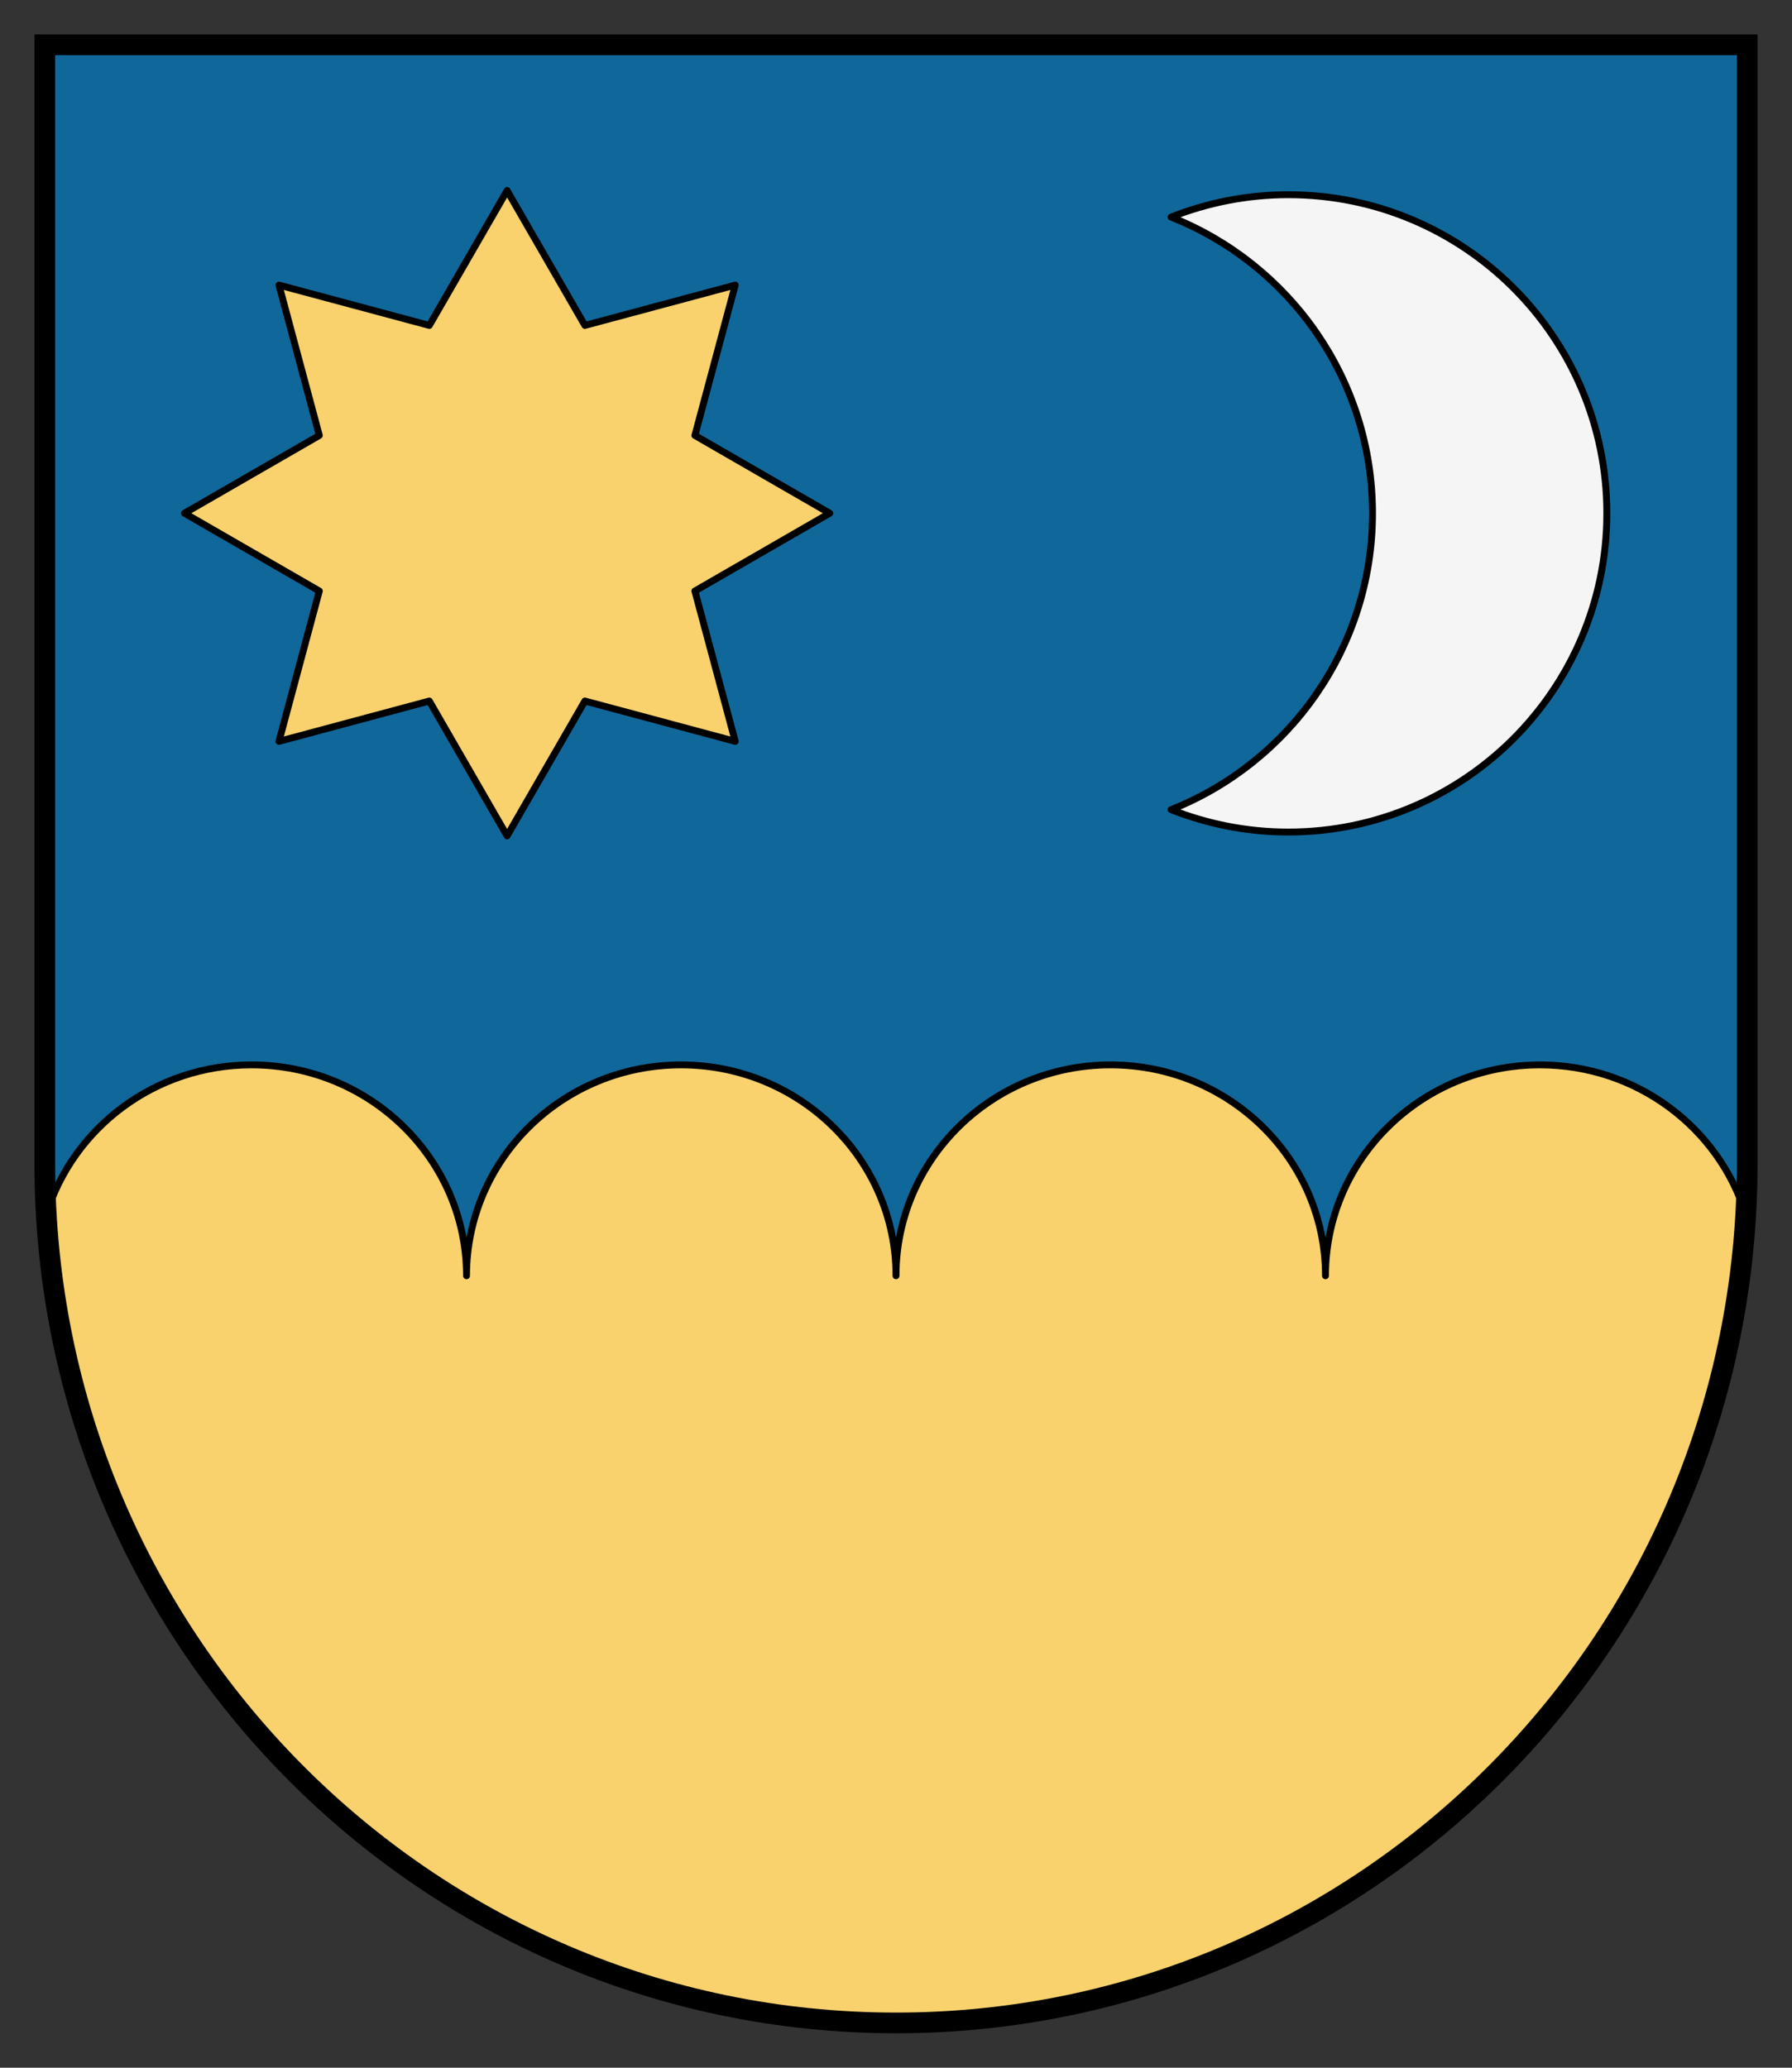
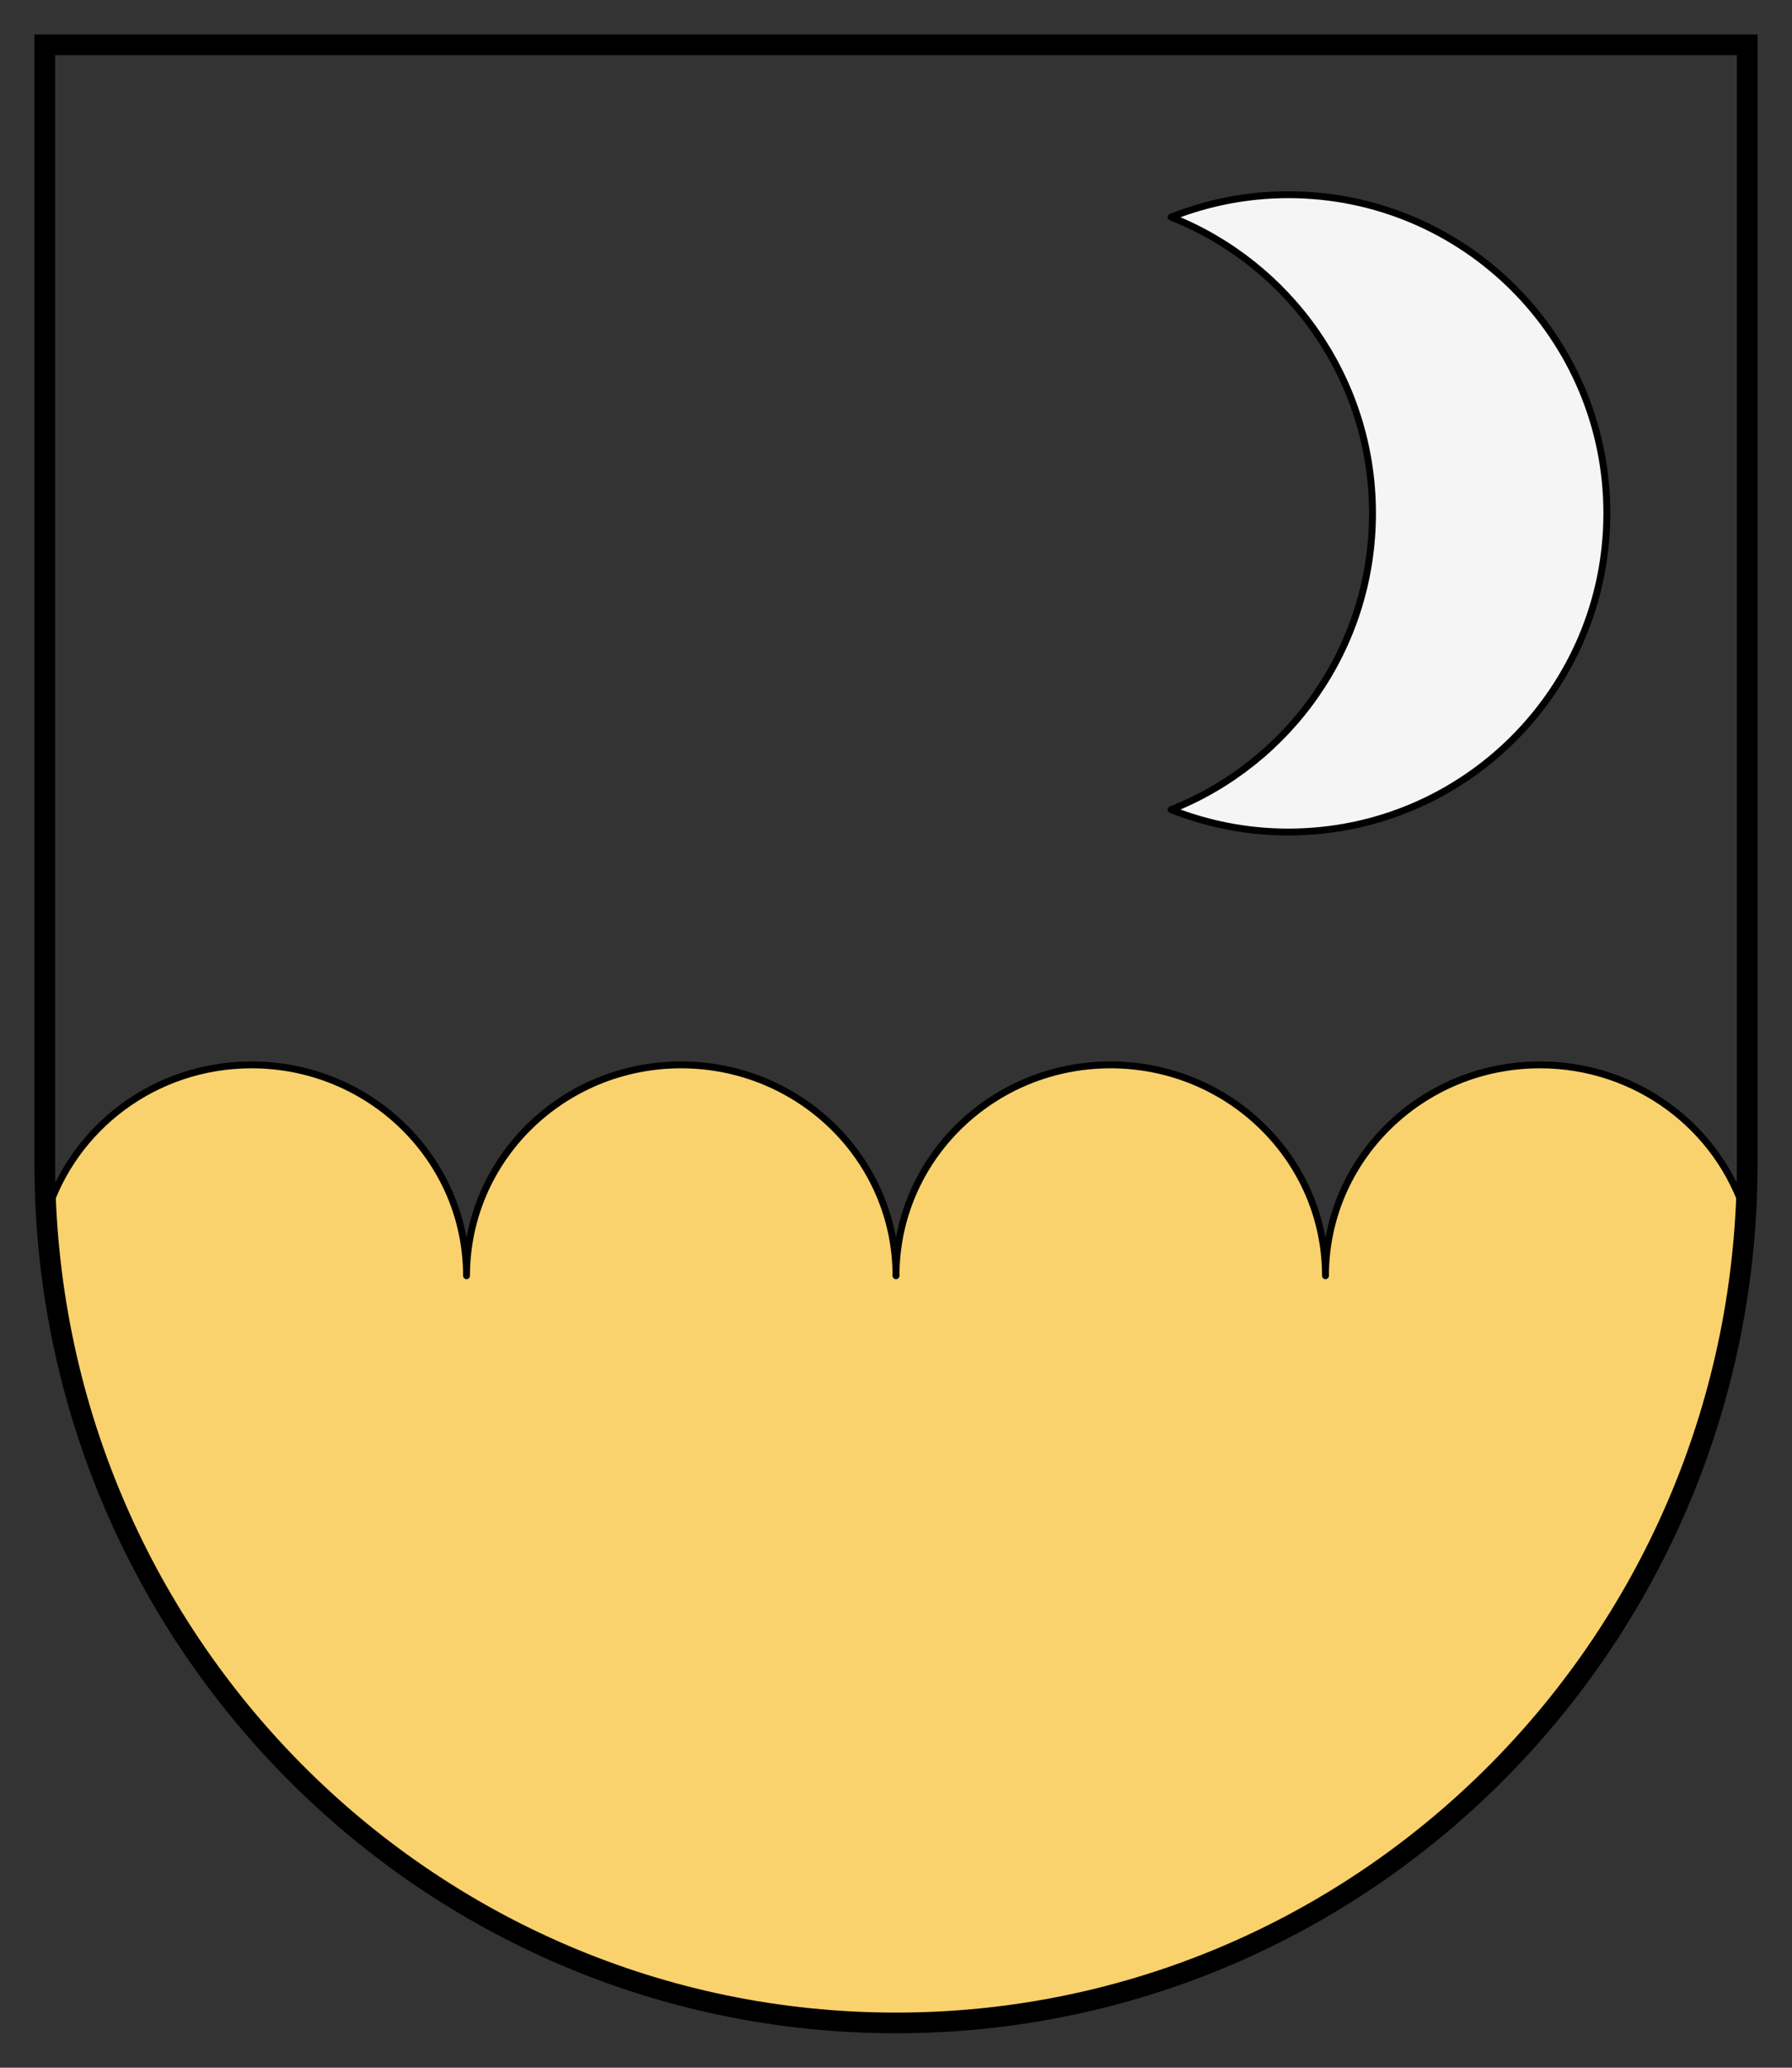
<svg xmlns="http://www.w3.org/2000/svg" version="1.1" width="260" height="300" id="svg2">
  <rect width="100%" height="100%" fill="#333333" stroke="none" />
  <defs id="defs4" />
-   <path d="M 6.5,6.5 6.5,168.833 c 1.14e-13,68.852 55.293,124.667 123.5,124.667 68.207,0 123.5,-55.815 123.5,-124.667 L 253.5,6.5 6.5,6.5 z" id="rect2834" style="fill:#10679a;fill-opacity:1;stroke:none" />
  <path d="m 36.5,154.5 c -14.06,0 -25.914,9.151 -29.781,21.719 C 10.503,241.634 64.248,293.5 130,293.5 195.752,293.5 249.497,241.634 253.281,176.219 249.406,163.651 237.498,154.5 223.438,154.5 c -17.204,0 -31.125,13.695 -31.125,30.594 -1e-13,-16.899 -13.983,-30.594 -31.188,-30.594 -17.204,0 -31.125,13.695 -31.125,30.594 2e-13,-16.899 -13.983,-30.594 -31.188,-30.594 -17.204,0 -31.125,13.695 -31.125,30.594 C 67.687,168.195 53.704,154.5 36.5,154.5 z" id="path3069" style="fill:#f9d26d;fill-opacity:1;stroke:#000000;stroke-width:1;stroke-linecap:round;stroke-linejoin:round;stroke-miterlimit:4;stroke-dasharray:none" />
  <path d="M 6.5,6.5 6.5,168.833 c 1.14e-13,68.852 55.293,124.667 123.5,124.667 68.207,0 123.5,-55.815 123.5,-124.667 L 253.5,6.5 6.5,6.5 z" id="path3096" style="fill:none;stroke:#000000;stroke-width:3;stroke-miterlimit:4;stroke-dasharray:none" />
-   <path d="M 391.798,59.148 370.439,71.469 376.83,95.284 353.015,88.893 340.694,110.252 328.373,88.893 304.558,95.284 310.949,71.469 289.59,59.148 310.949,46.828 304.558,23.012 328.373,29.403 340.694,8.044 353.015,29.403 376.83,23.012 370.439,46.828 z" transform="matrix(0.916,0,0,0.916,-238.501,20.283)" id="path3856" style="fill:#f9d26d;fill-opacity:1;stroke:#000000;stroke-width:1.091;stroke-linecap:round;stroke-linejoin:round;stroke-miterlimit:4;stroke-dasharray:none" />
  <path d="m 186.917,28.25 c -6,0 -11.74,1.169 -17,3.25 17.111,6.774 29.219,23.447 29.219,42.969 0,19.521 -12.108,36.226 -29.219,43 5.26,2.081 11,3.25 17,3.25 25.526,0 46.219,-20.724 46.219,-46.25 0,-25.526 -20.692,-46.219 -46.219,-46.219 z" id="path3858" style="fill:#f5f5f5;stroke:#000000;stroke-width:1;stroke-linecap:round;stroke-linejoin:round;stroke-miterlimit:4;stroke-dasharray:none" />
</svg>